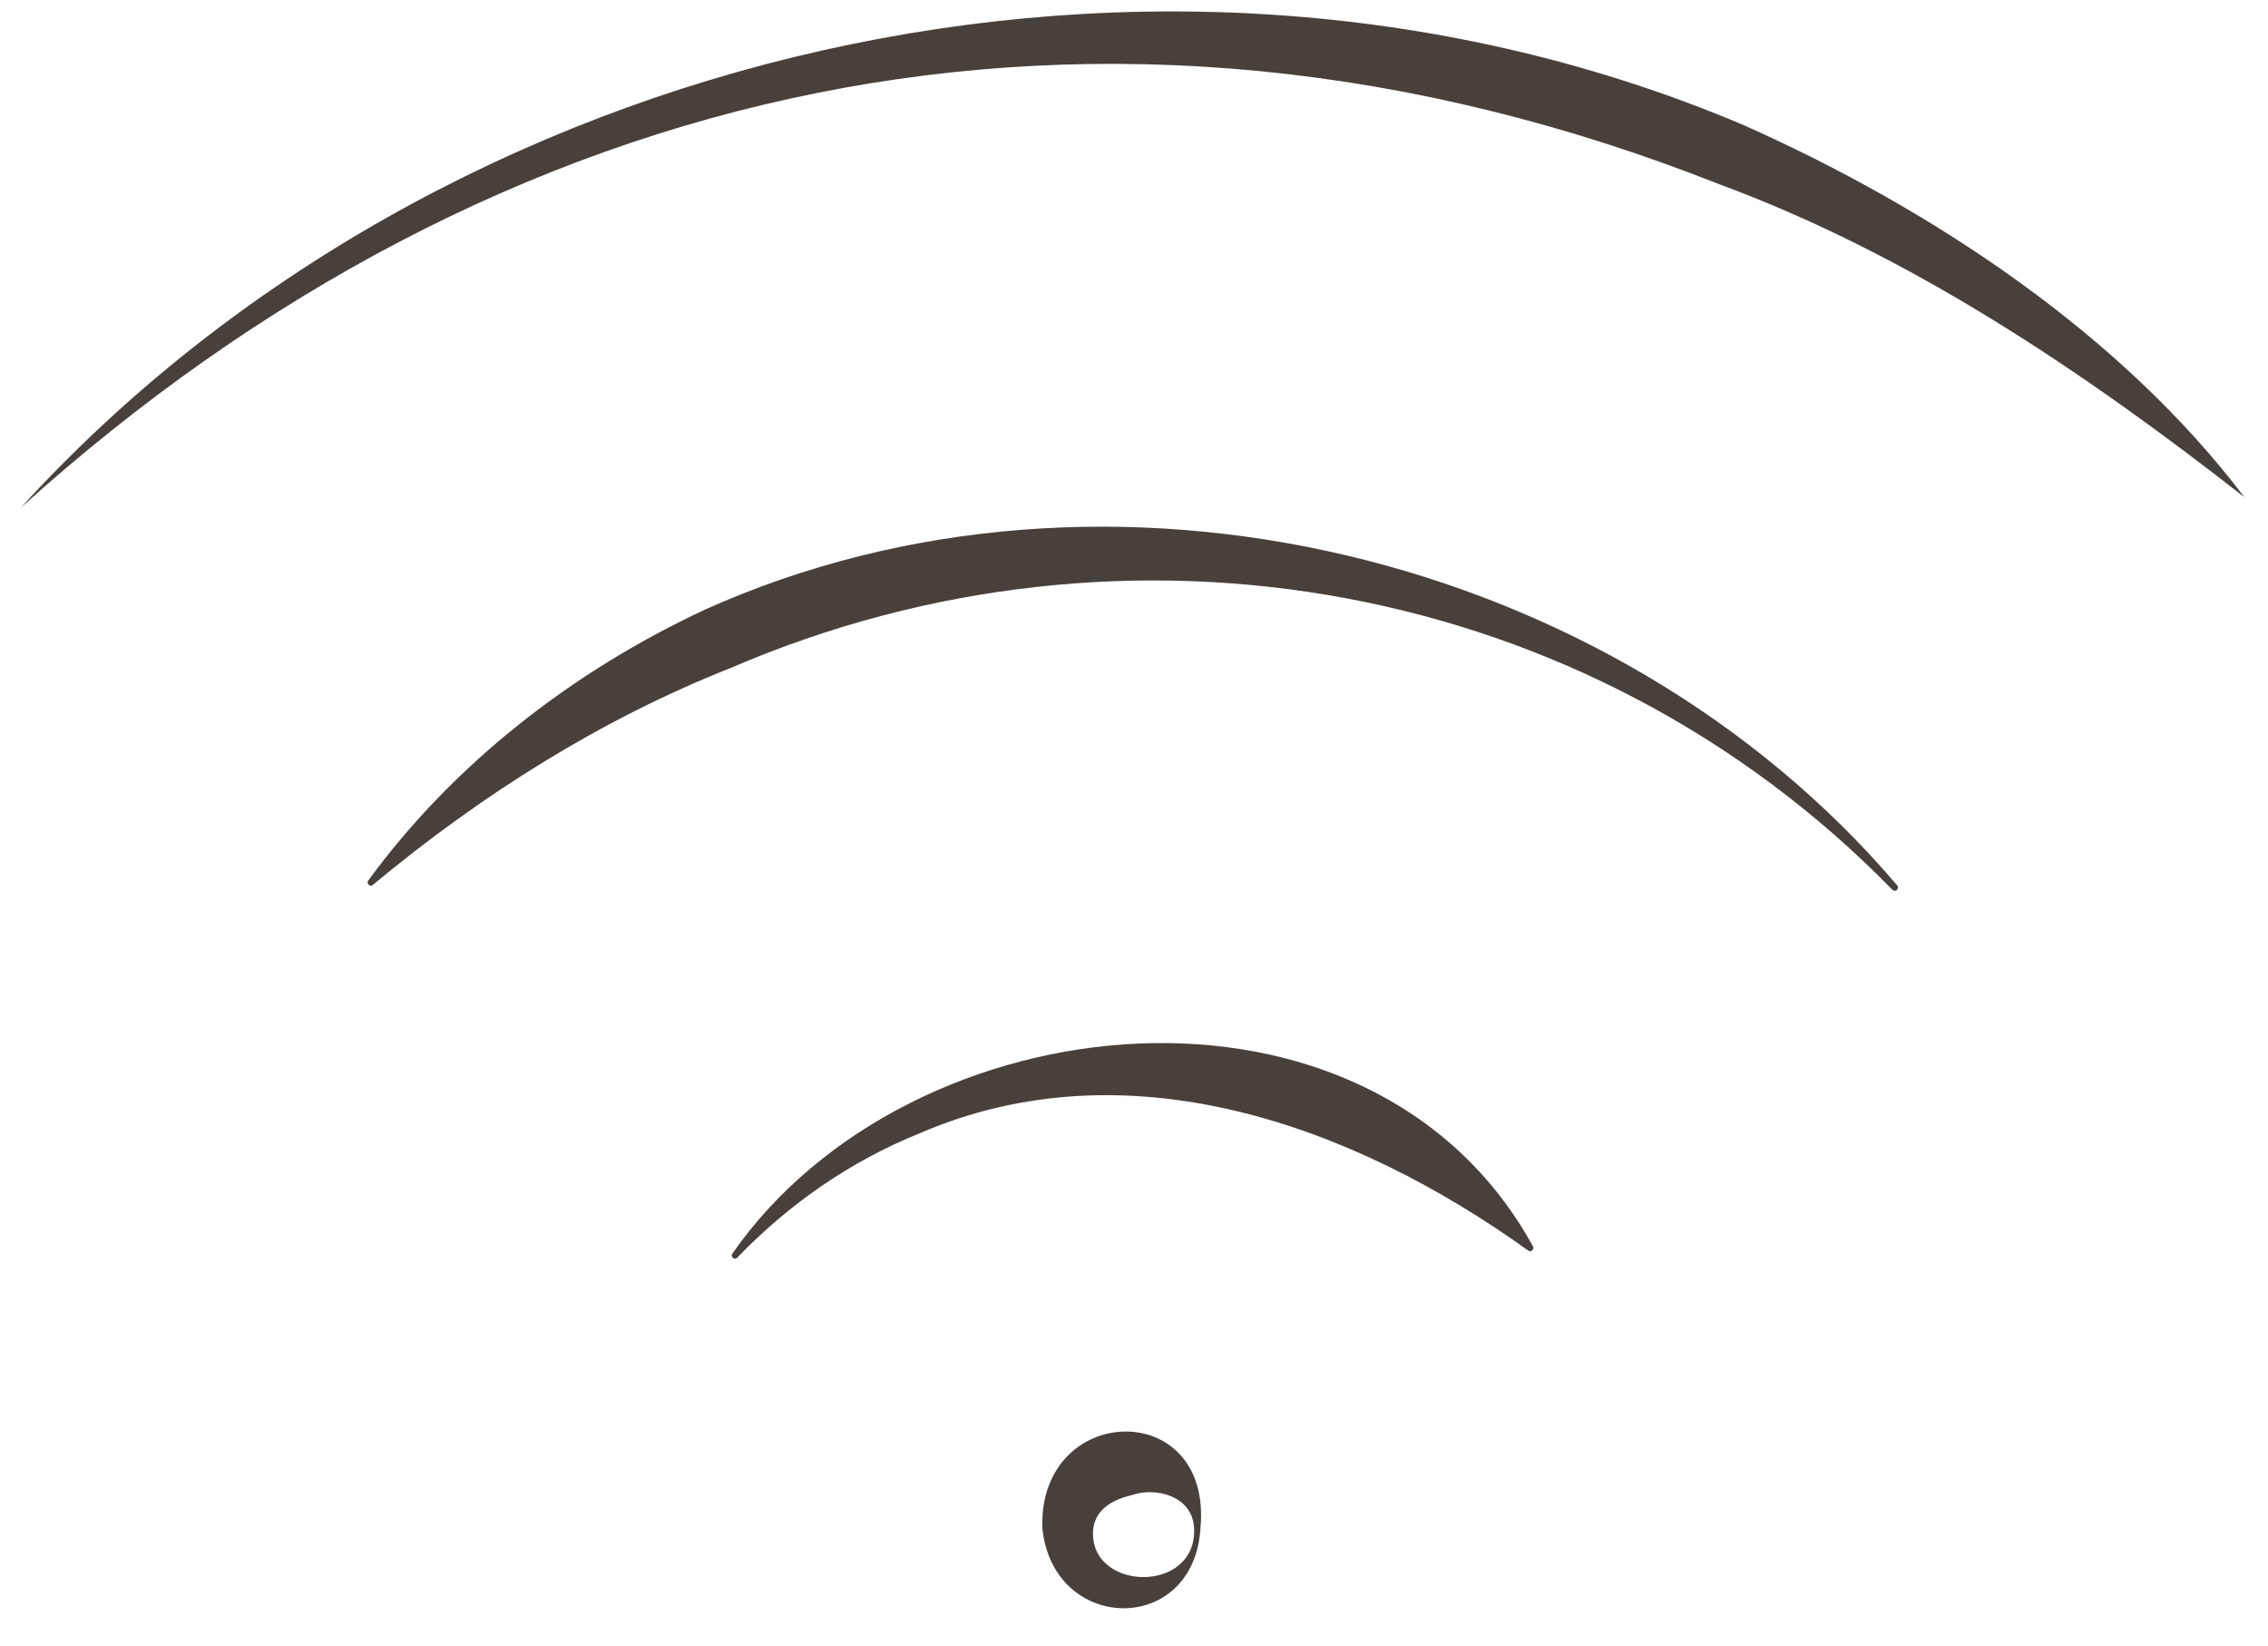
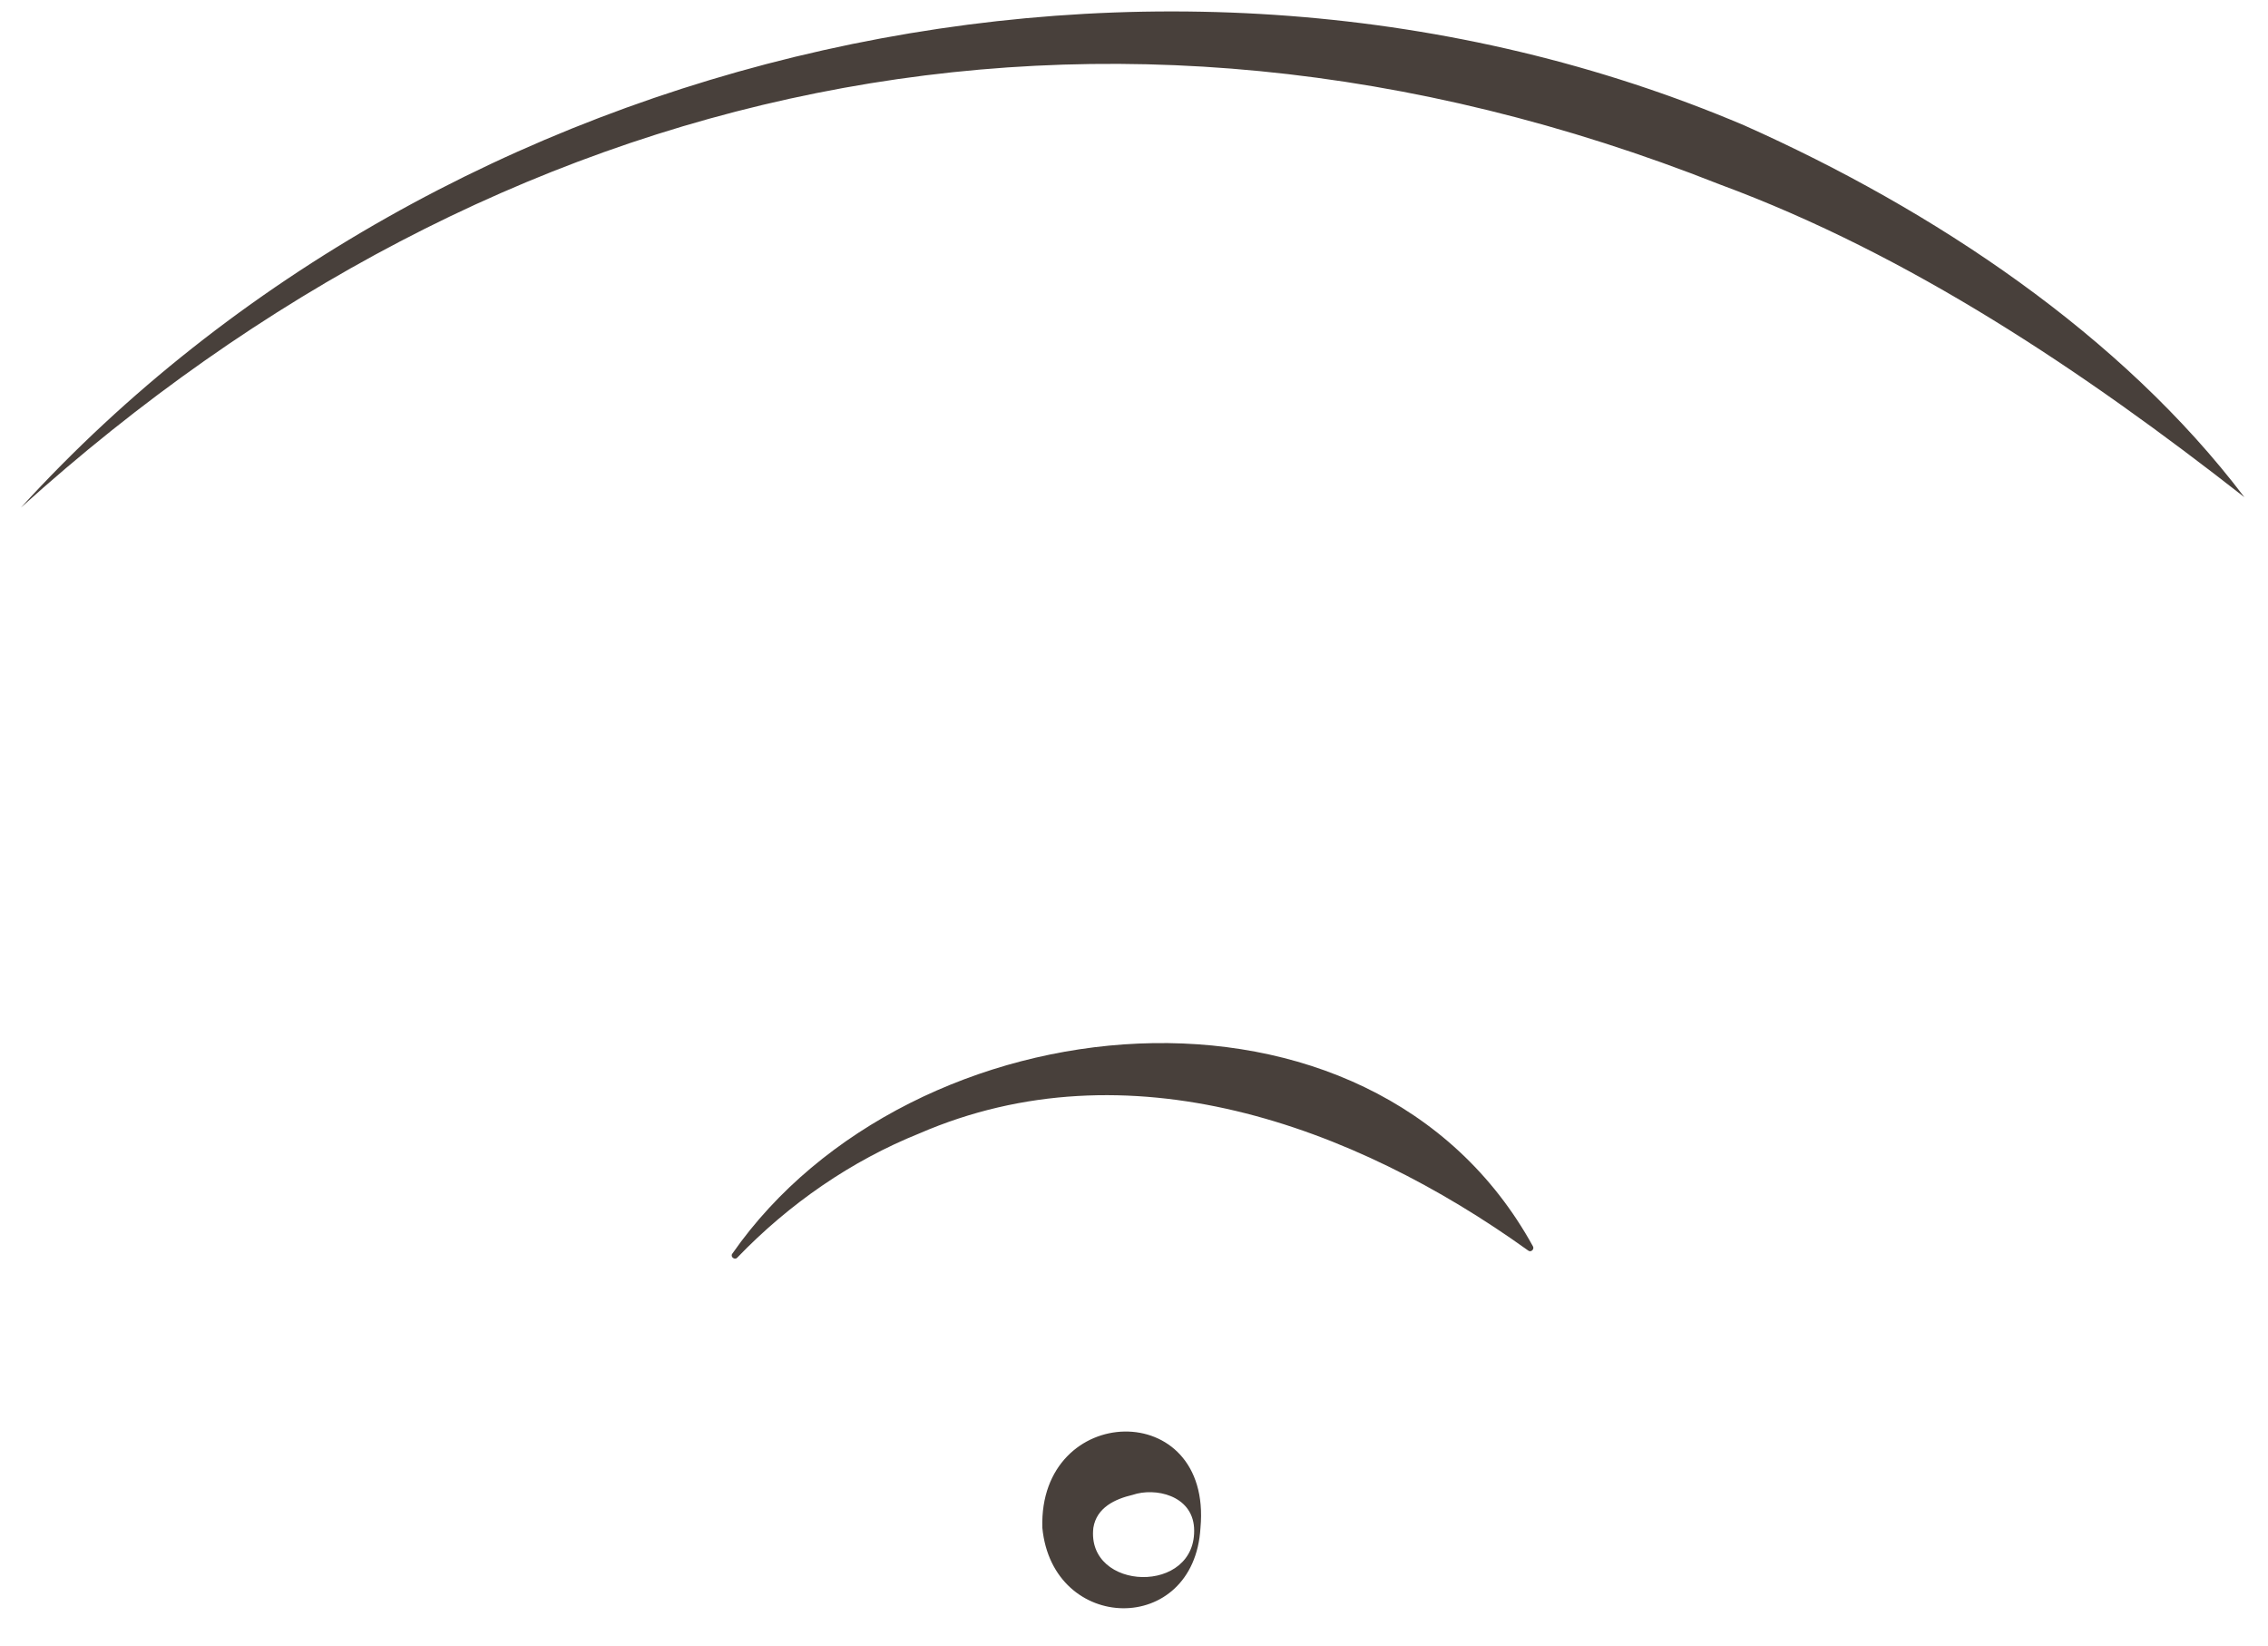
<svg xmlns="http://www.w3.org/2000/svg" width="51" height="37" viewBox="0 0 51 37" fill="none">
  <g clip-path="url(#clip0_3367_464)">
    <path d="M0.469 11.413C9.978 0.986 26.168 -2.719 39.216 2.816C43.489 4.72 47.704 7.53 50.469 11.178C46.855 8.35 42.956 5.729 38.671 4.146C24.74 -1.365 11.165 1.761 0.469 11.413Z" fill="#48403B" />
-     <path d="M42.554 20.004C35.718 13.007 25.325 11.183 16.424 15.02C13.528 16.167 10.855 17.842 8.383 19.895C8.326 19.953 8.229 19.861 8.28 19.798C10.196 17.177 12.868 15.095 15.862 13.701C24.89 9.652 36.303 12.434 42.663 19.907C42.721 19.97 42.623 20.073 42.56 20.004H42.554Z" fill="#48403B" />
    <path d="M16.469 28.183C20.467 22.442 30.825 21.387 34.472 28.022C34.507 28.085 34.426 28.166 34.363 28.114C30.418 25.281 25.348 23.457 20.673 25.482C19.148 26.095 17.748 27.059 16.578 28.275C16.521 28.338 16.412 28.252 16.469 28.183Z" fill="#48403B" />
-     <path d="M26.995 34.348C26.851 36.797 23.668 36.723 23.439 34.348C23.353 31.526 27.264 31.4 26.995 34.348ZM26.851 34.348C26.805 33.614 25.974 33.436 25.469 33.608C25.079 33.7 24.66 33.889 24.586 34.348C24.42 35.782 26.932 35.868 26.851 34.348Z" fill="#48403B" />
+     <path d="M26.995 34.348C26.851 36.797 23.668 36.723 23.439 34.348C23.353 31.526 27.264 31.4 26.995 34.348M26.851 34.348C26.805 33.614 25.974 33.436 25.469 33.608C25.079 33.7 24.66 33.889 24.586 34.348C24.42 35.782 26.932 35.868 26.851 34.348Z" fill="#48403B" />
  </g>
  <defs>
    <clipPath id="clip0_3367_464">
      <rect width="50" height="35.903" fill="white" transform="translate(0.469 0.258)" />
    </clipPath>
  </defs>
</svg>